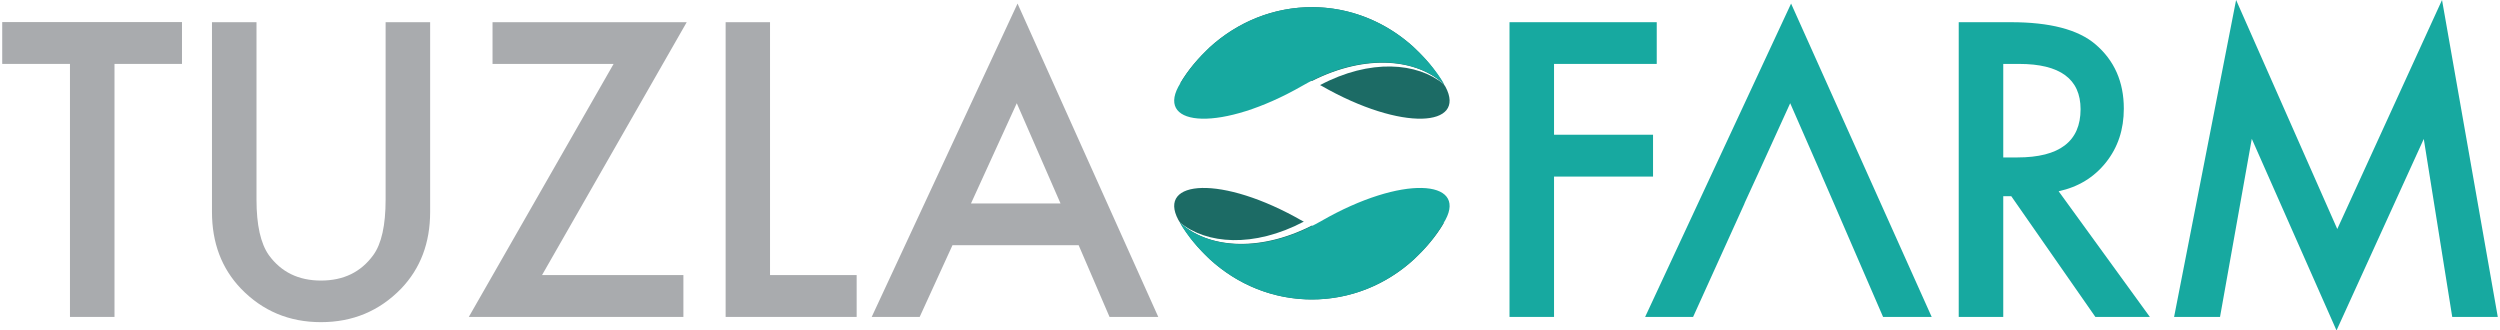
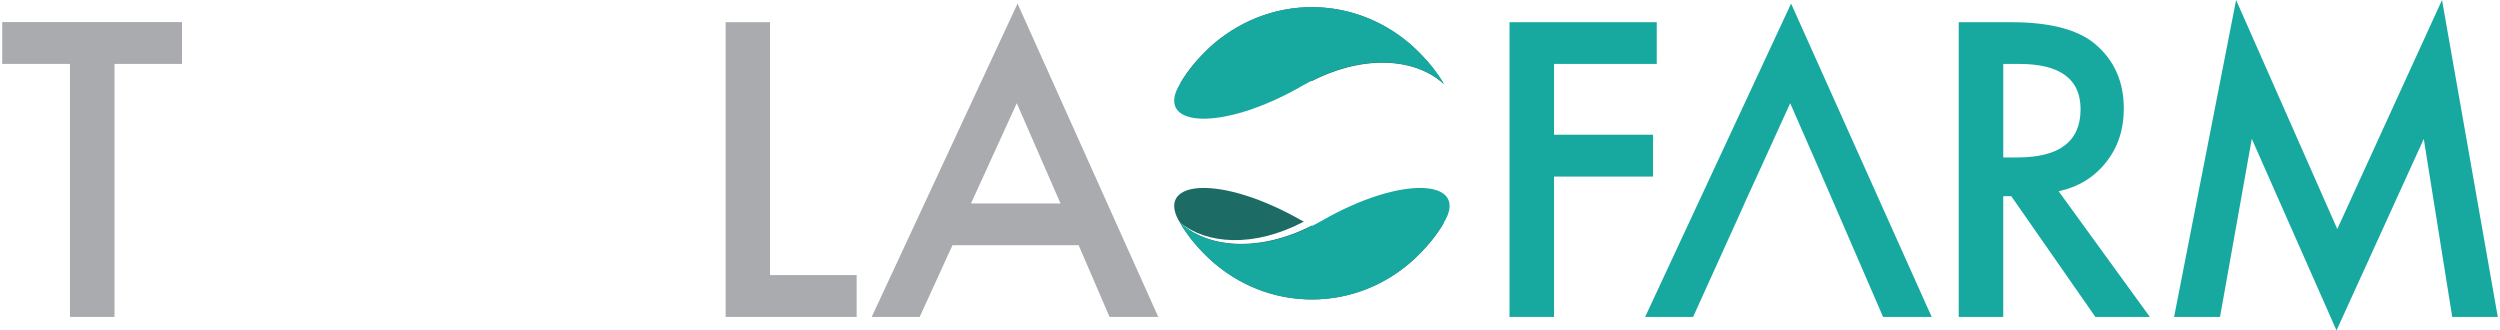
<svg xmlns="http://www.w3.org/2000/svg" xml:space="preserve" width="923px" height="122px" version="1.1" style="shape-rendering:geometricPrecision; text-rendering:geometricPrecision; image-rendering:optimizeQuality; fill-rule:evenodd; clip-rule:evenodd" viewBox="0 0 195.6 25.9">
  <defs>
    <style type="text/css">
   
    .fil1 {fill:#A9ABAE;fill-rule:nonzero}
    .fil2 {fill:#17A9A0;fill-rule:nonzero}
    .fil0 {fill:#1C6B65;fill-rule:nonzero}
   
  </style>
  </defs>
  <g id="Layer_x0020_1">
    <g id="_1909457035808">
      <path class="fil0" d="M102.02 17.37c-0.04,-0.02 -0.07,-0.04 -0.11,-0.05 -6.35,-3.65 -11.4,-3.22 -9.73,-0.09 0.04,0.08 0.09,0.14 0.14,0.22 2.07,1.68 5.75,2 9.7,-0.08z" />
      <path class="fil0" d="M102.65 17.68c-4.33,2.19 -8.27,1.68 -10.33,-0.22 2.15,3.58 5.92,5.98 10.25,6.01 3.1,0.02 5.94,-1.17 8.1,-3.16 0.84,-0.8 1.68,-1.72 2.35,-2.88 0,0 0,-0.01 0,-0.01 -2.05,1.94 -6.01,2.47 -10.37,0.26z" />
      <path class="fil0" d="M102.65 6.35c4.33,-2.19 8.27,-1.68 10.33,0.23 -2.15,-3.58 -5.92,-5.98 -10.24,-6.02 -3.1,-0.02 -5.94,1.18 -8.11,3.16 -0.84,0.81 -1.68,1.72 -2.34,2.88 -0.01,0.01 -0.01,0.01 -0.01,0.01 2.05,-1.94 6.01,-2.46 10.37,-0.26z" />
-       <path class="fil0" d="M113.12 6.8c-0.04,-0.07 -0.09,-0.14 -0.14,-0.21 -2.07,-1.69 -5.75,-2.01 -9.69,0.08 0.03,0.02 0.06,0.03 0.1,0.05 6.35,3.64 11.41,3.22 9.73,0.08z" />
      <polygon class="fil1" points="8.8,5.01 8.8,24.84 5.31,24.84 5.31,5.01 0,5.01 0,1.73 14.09,1.73 14.09,5.01 " />
-       <path class="fil1" d="M19.93 1.74l0 13.91c0,1.98 0.32,3.43 0.97,4.35 0.97,1.33 2.33,1.99 4.08,1.99 1.77,0 3.13,-0.66 4.1,-1.99 0.65,-0.89 0.97,-2.34 0.97,-4.35l0 -13.91 3.49 0 0 14.87c0,2.43 -0.76,4.43 -2.27,6.01 -1.71,1.76 -3.8,2.63 -6.29,2.63 -2.48,0 -4.57,-0.87 -6.27,-2.63 -1.51,-1.58 -2.27,-3.58 -2.27,-6.01l0 -14.87 3.49 0z" />
-       <polygon class="fil1" points="42.31,21.56 53.39,21.56 53.39,24.84 36.57,24.84 47.92,5.01 38.43,5.01 38.43,1.74 53.65,1.74 " />
      <polygon class="fil1" points="60.18,1.74 60.18,21.56 66.97,21.56 66.97,24.84 56.7,24.84 56.7,1.74 " />
      <path class="fil1" d="M82.95 15.95l-3.43 -7.86 -3.59 7.86 7.02 0zm1.42 3.27l-9.89 0 -2.57 5.62 -3.76 0 11.43 -24.56 11.03 24.56 -3.82 0 -2.42 -5.62z" />
      <polygon class="fil2" points="129.68,5.01 121.63,5.01 121.63,10.56 129.39,10.56 129.39,13.84 121.63,13.84 121.63,24.84 118.14,24.84 118.14,1.74 129.68,1.74 " />
      <path class="fil2" d="M156.84 12.34l1.11 0c3.3,0 4.95,-1.26 4.95,-3.78 0,-2.37 -1.61,-3.55 -4.82,-3.55l-1.24 0 0 7.33zm4.34 2.65l7.15 9.85 -4.27 0 -6.59 -9.46 -0.63 0 0 9.46 -3.49 0 0 -23.1 4.09 0c3.05,0 5.25,0.57 6.61,1.72 1.5,1.27 2.24,2.96 2.24,5.05 0,1.64 -0.46,3.04 -1.4,4.22 -0.94,1.18 -2.18,1.93 -3.71,2.26z" />
      <polygon class="fil2" points="170.23,24.84 175.09,0 183.02,17.95 191.23,0 195.6,24.84 192.03,24.84 189.8,10.89 182.96,25.9 176.32,10.88 173.83,24.84 " />
      <polygon class="fil2" points="140.21,0.28 128.77,24.84 132.53,24.84 136.56,15.95 136.55,15.95 137.57,13.73 137.58,13.71 140.14,8.09 142.6,13.71 142.6,13.72 143.57,15.95 143.57,15.95 144.99,19.23 144.99,19.23 147.42,24.84 151.23,24.84 " />
      <path class="fil2" d="M101.91 6.72c4.65,-2.67 8.95,-2.16 11.11,-0.11 0,0 0,0 0,-0.01 -0.67,-1.16 -1.51,-2.07 -2.35,-2.87 -2.17,-1.99 -5,-3.19 -8.1,-3.17 -4.42,0.04 -8.27,2.53 -10.39,6.24 -1.67,3.14 3.38,3.56 9.73,-0.08z" />
      <path class="fil2" d="M103.39 17.32c-4.65,2.66 -8.94,2.15 -11.11,0.1 0,0 0.01,0.01 0.01,0.01 0.66,1.16 1.5,2.08 2.34,2.88 2.17,1.99 5,3.18 8.11,3.16 4.41,-0.03 8.26,-2.53 10.38,-6.24 1.68,-3.13 -3.38,-3.56 -9.73,0.09z" />
    </g>
  </g>
</svg>